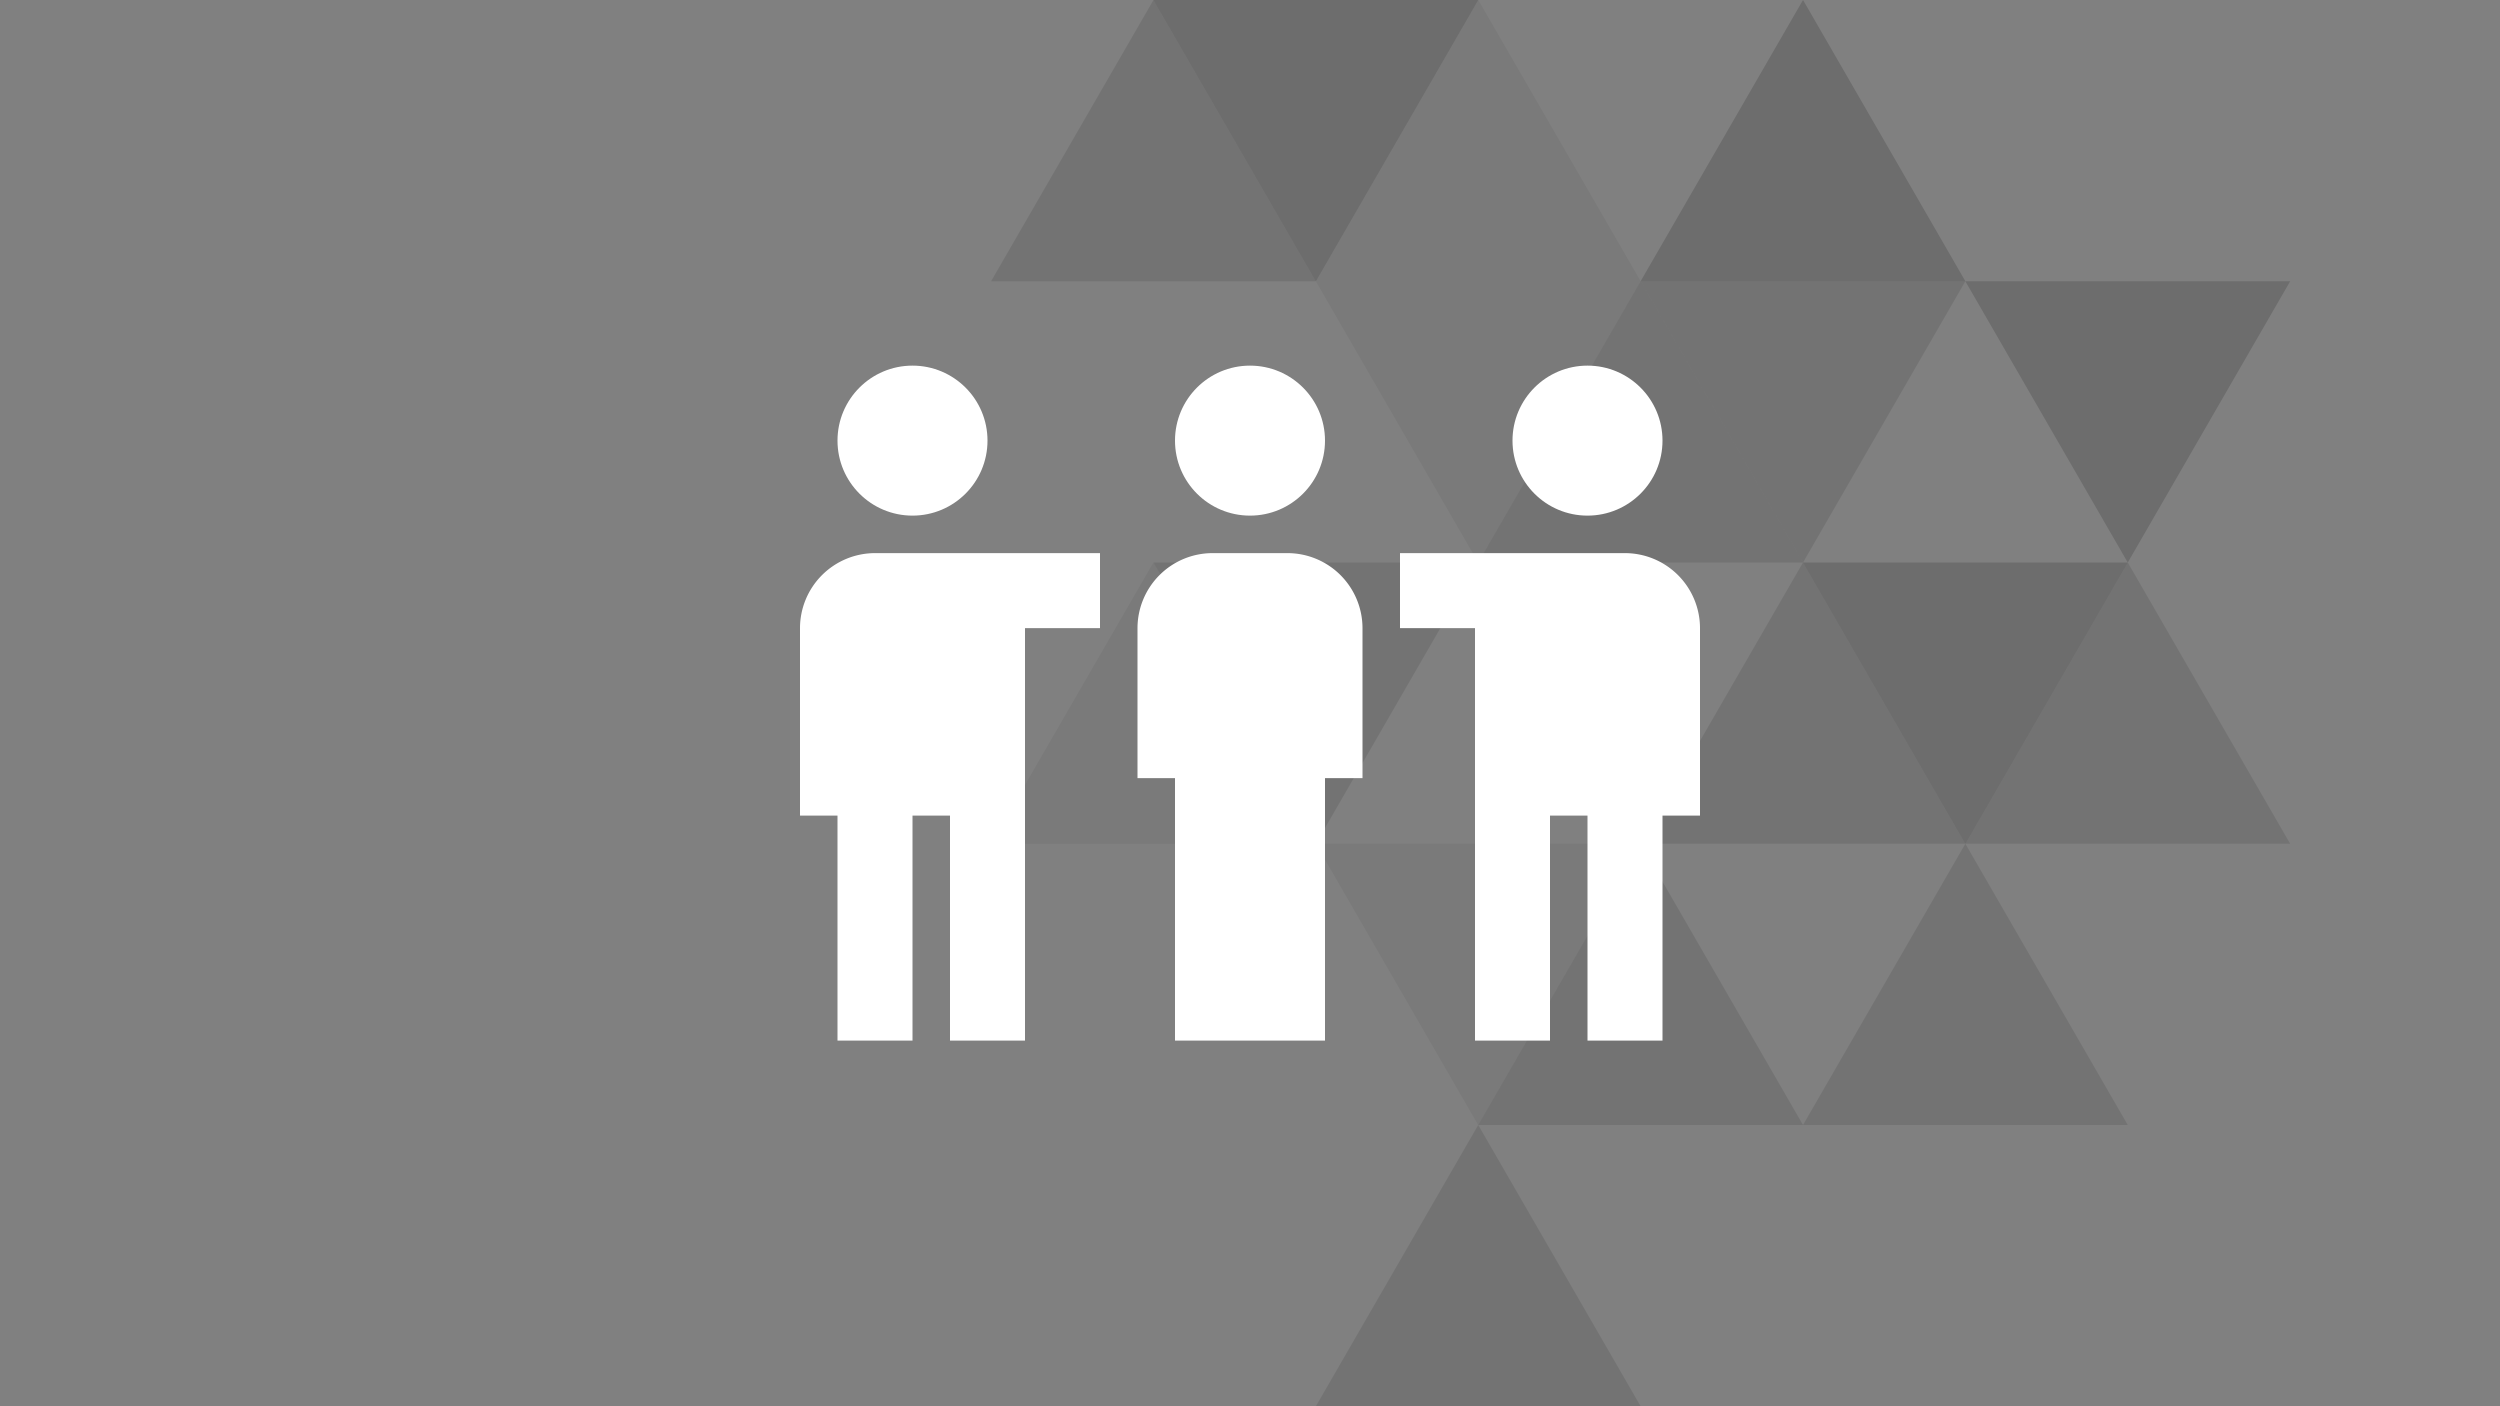
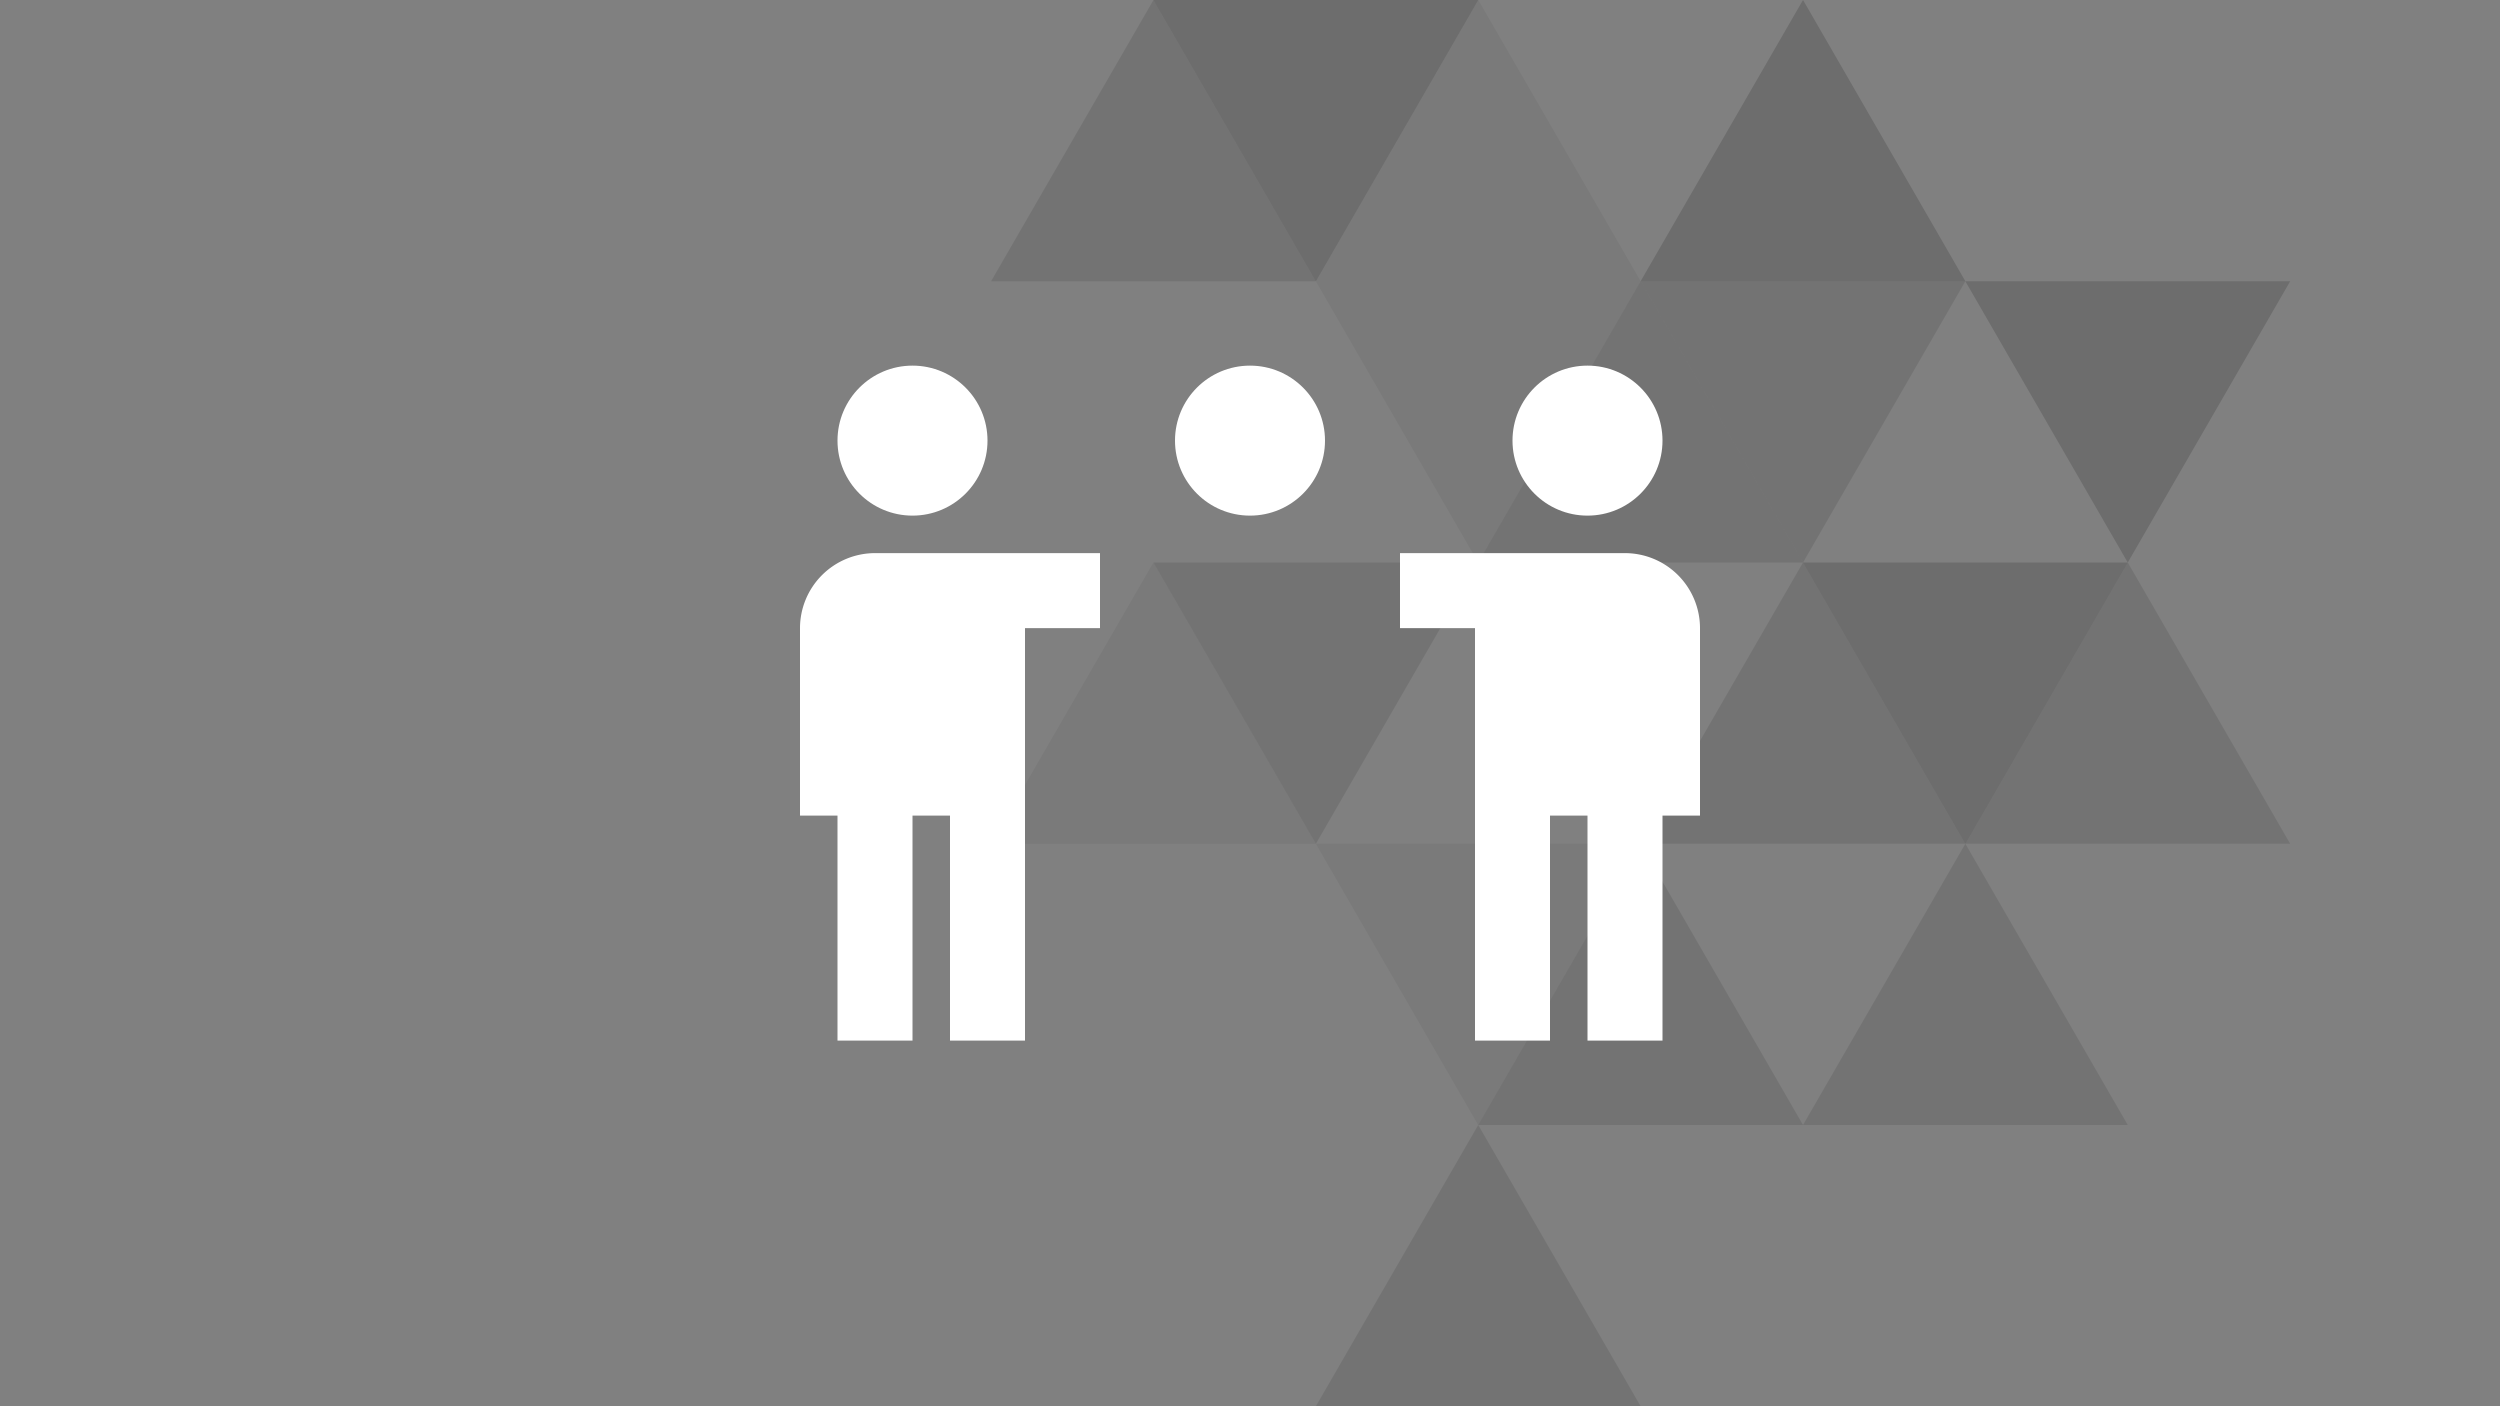
<svg xmlns="http://www.w3.org/2000/svg" viewBox="0 0 480 270">
  <rect x="0" y="0" width="480" height="270" fill="#808080" stroke="none" />
  <defs>
    <style>.cls-1{opacity:0.15;}.cls-2{fill-rule:evenodd;}.cls-3{opacity:0.1;}.cls-4{opacity:0.05;}.cls-5{fill:#fff;}</style>
  </defs>
  <g id="trinagles">
    <g class="cls-1">
      <polygon class="cls-2" points="408.53 108 346.18 108 377.35 162 408.53 108" />
    </g>
    <g class="cls-3">
      <polygon class="cls-2" points="377.35 54 315 54 346.18 108 377.35 54" />
    </g>
    <g class="cls-1">
      <polygon class="cls-2" points="283.82 0 221.47 0 252.65 54 283.82 0" />
    </g>
    <g class="cls-4">
      <polygon class="cls-2" points="315 54 252.65 54 283.82 108 315 54" />
    </g>
    <g class="cls-4">
      <polygon class="cls-2" points="315 162 252.65 162 283.82 216 315 162" />
    </g>
    <g class="cls-1">
      <polygon class="cls-2" points="439.71 54 377.35 54 408.53 108 439.71 54" />
    </g>
    <g class="cls-3">
      <polygon class="cls-2" points="283.82 108 221.47 108 252.65 162 283.82 108" />
    </g>
    <g class="cls-3">
      <polygon class="cls-2" points="377.35 162 439.71 162 408.53 108 377.35 162" />
    </g>
    <g class="cls-3">
      <polygon class="cls-2" points="346.18 216 408.53 216 377.35 162 346.18 216" />
    </g>
    <g class="cls-3">
      <polygon class="cls-2" points="315 162 377.35 162 346.18 108 315 162" />
    </g>
    <g class="cls-3">
      <polygon class="cls-2" points="283.82 108 346.18 108 315 54 283.82 108" />
    </g>
    <g class="cls-4">
      <polygon class="cls-2" points="190.29 162 252.65 162 221.47 108 190.29 162" />
    </g>
    <g class="cls-1">
      <polygon class="cls-2" points="315 54 377.35 54 346.18 0 315 54" />
    </g>
    <g class="cls-4">
      <polygon class="cls-2" points="252.65 54 315 54 283.82 0 252.65 54" />
    </g>
    <g class="cls-3">
      <polygon class="cls-2" points="190.29 54 252.65 54 221.47 0 190.29 54" />
    </g>
    <g class="cls-3">
      <polygon class="cls-2" points="283.82 216 346.18 216 315 162 283.82 216" />
    </g>
    <g class="cls-3">
      <polygon class="cls-2" points="252.65 270 315 270 283.82 216 252.65 270" />
    </g>
  </g>
  <g id="icon">
    <circle class="cls-5" cx="175.2" cy="84.6" r="14.4" />
    <path class="cls-5" d="M160.8,199.8h14.4V156.6h7.2v43.2h14.4V120.6h14.4V106.2H168a14.42,14.42,0,0,0-14.4,14.4v36h7.2Z" />
    <circle class="cls-5" cx="304.8" cy="84.6" r="14.4" />
    <path class="cls-5" d="M312,106.2H268.8v14.4h14.4v79.2h14.4V156.6h7.2v43.2h14.4V156.6h7.2v-36A14.42,14.42,0,0,0,312,106.2Z" />
    <circle class="cls-5" cx="240" cy="84.6" r="14.4" />
-     <path class="cls-5" d="M218.4,120.6v28.8h7.2v50.4h28.8V149.4h7.2V120.6a14.42,14.42,0,0,0-14.4-14.4H232.8A14.42,14.42,0,0,0,218.4,120.6Z" />
  </g>
</svg>